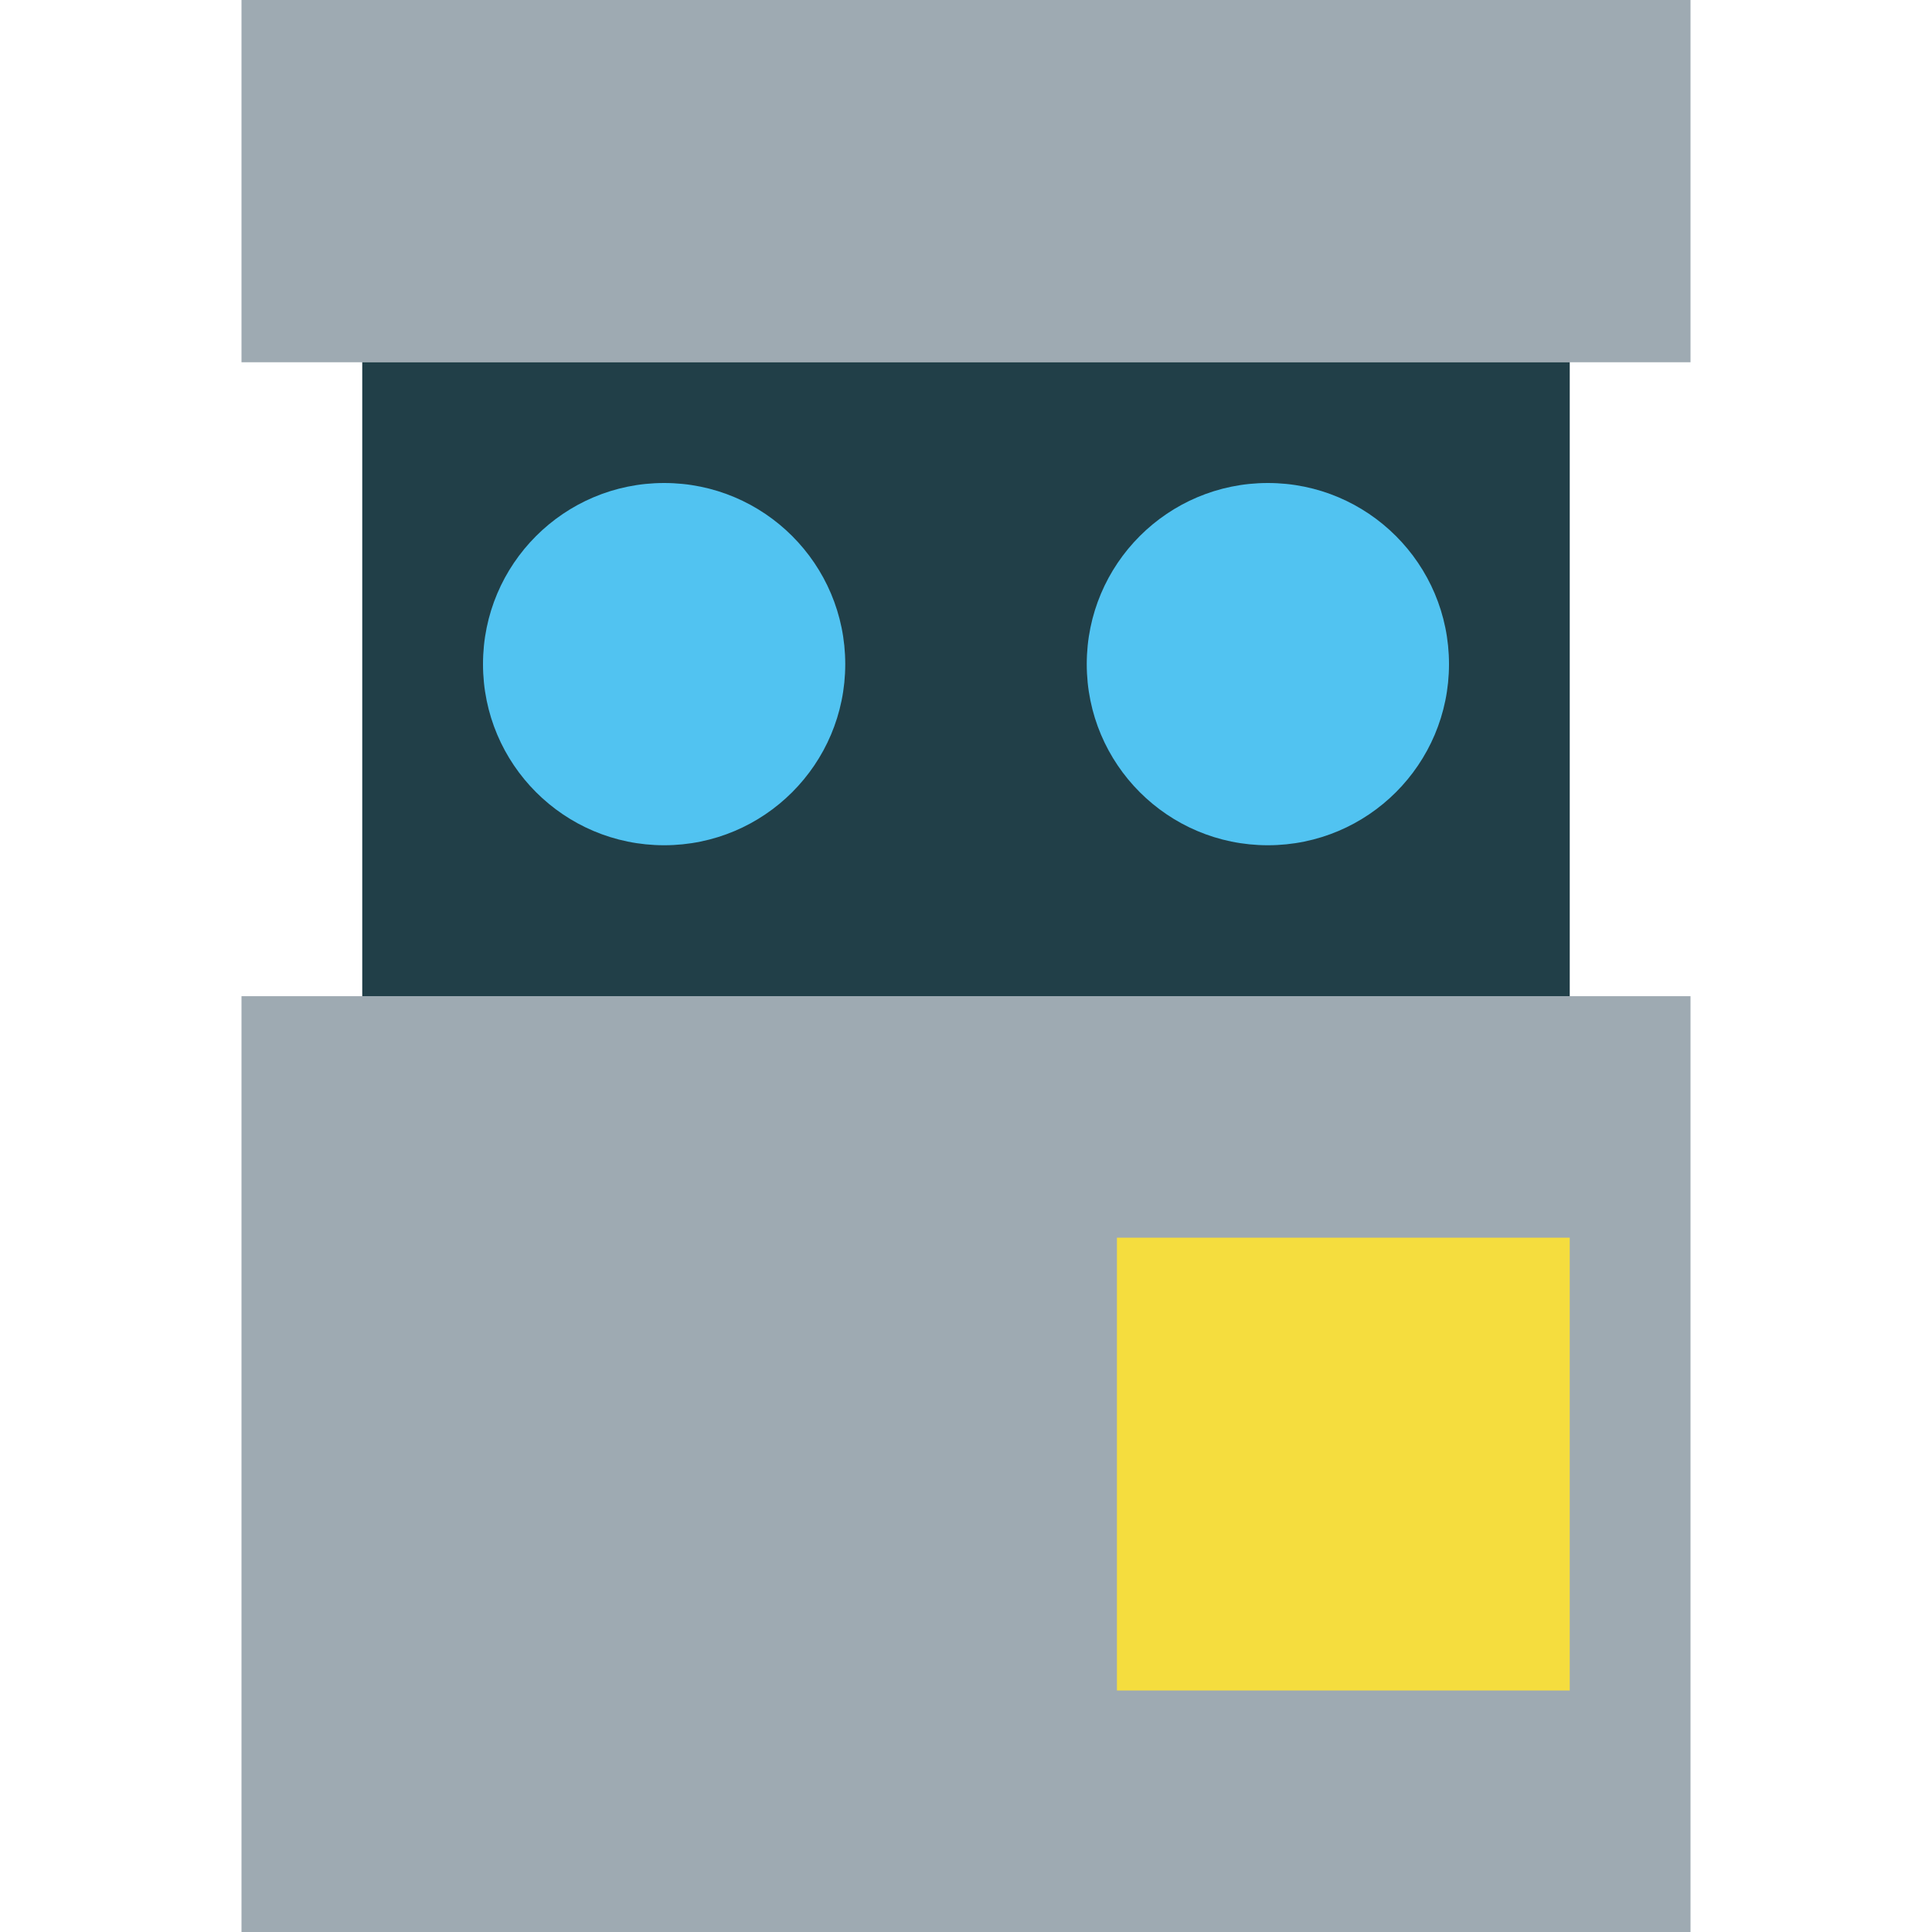
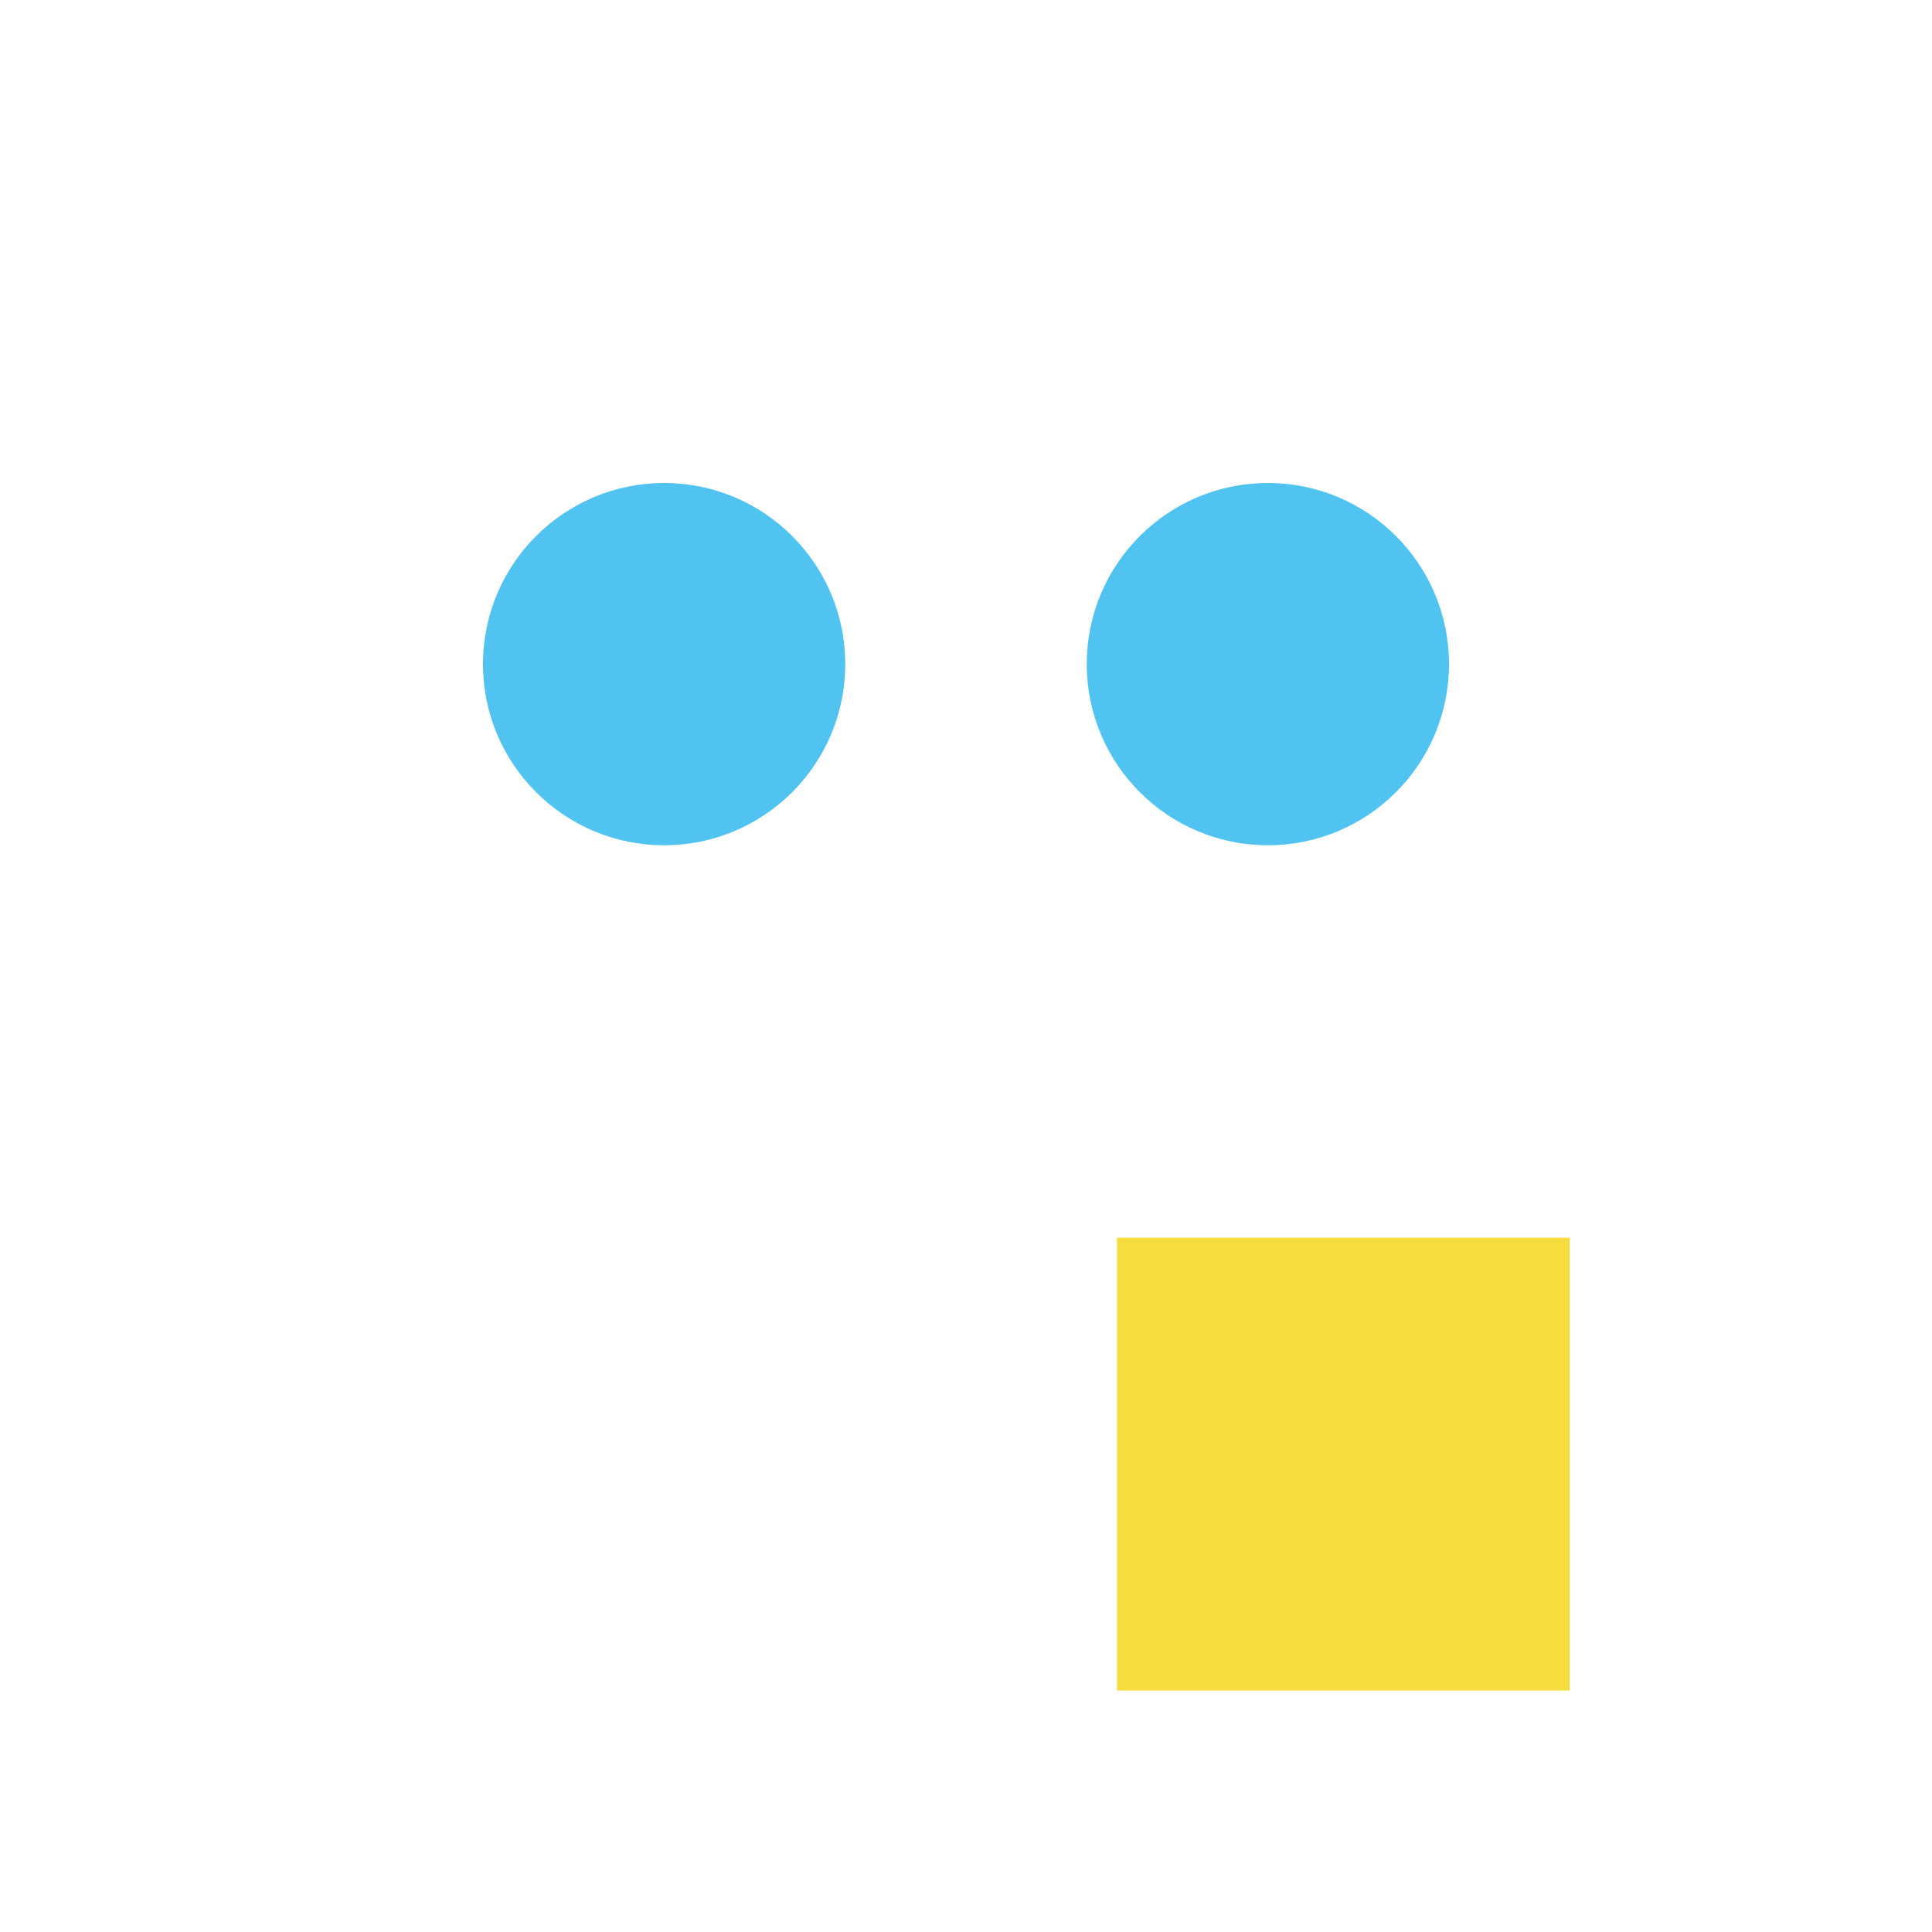
<svg xmlns="http://www.w3.org/2000/svg" width="32" height="32" fill="none">
-   <path fill="#9EAAB2" d="M4 16.5h24V32H4zM4 0h24v6H4z" />
-   <path fill="#213F48" d="M6 6h20v10.5H6z" />
  <path fill="#F5DD3E" d="M18.5 20.5H26V28h-7.5z" />
  <circle cx="11" cy="11" r="3" fill="#51C3F1" />
  <circle cx="21" cy="11" r="3" fill="#51C3F1" />
</svg>